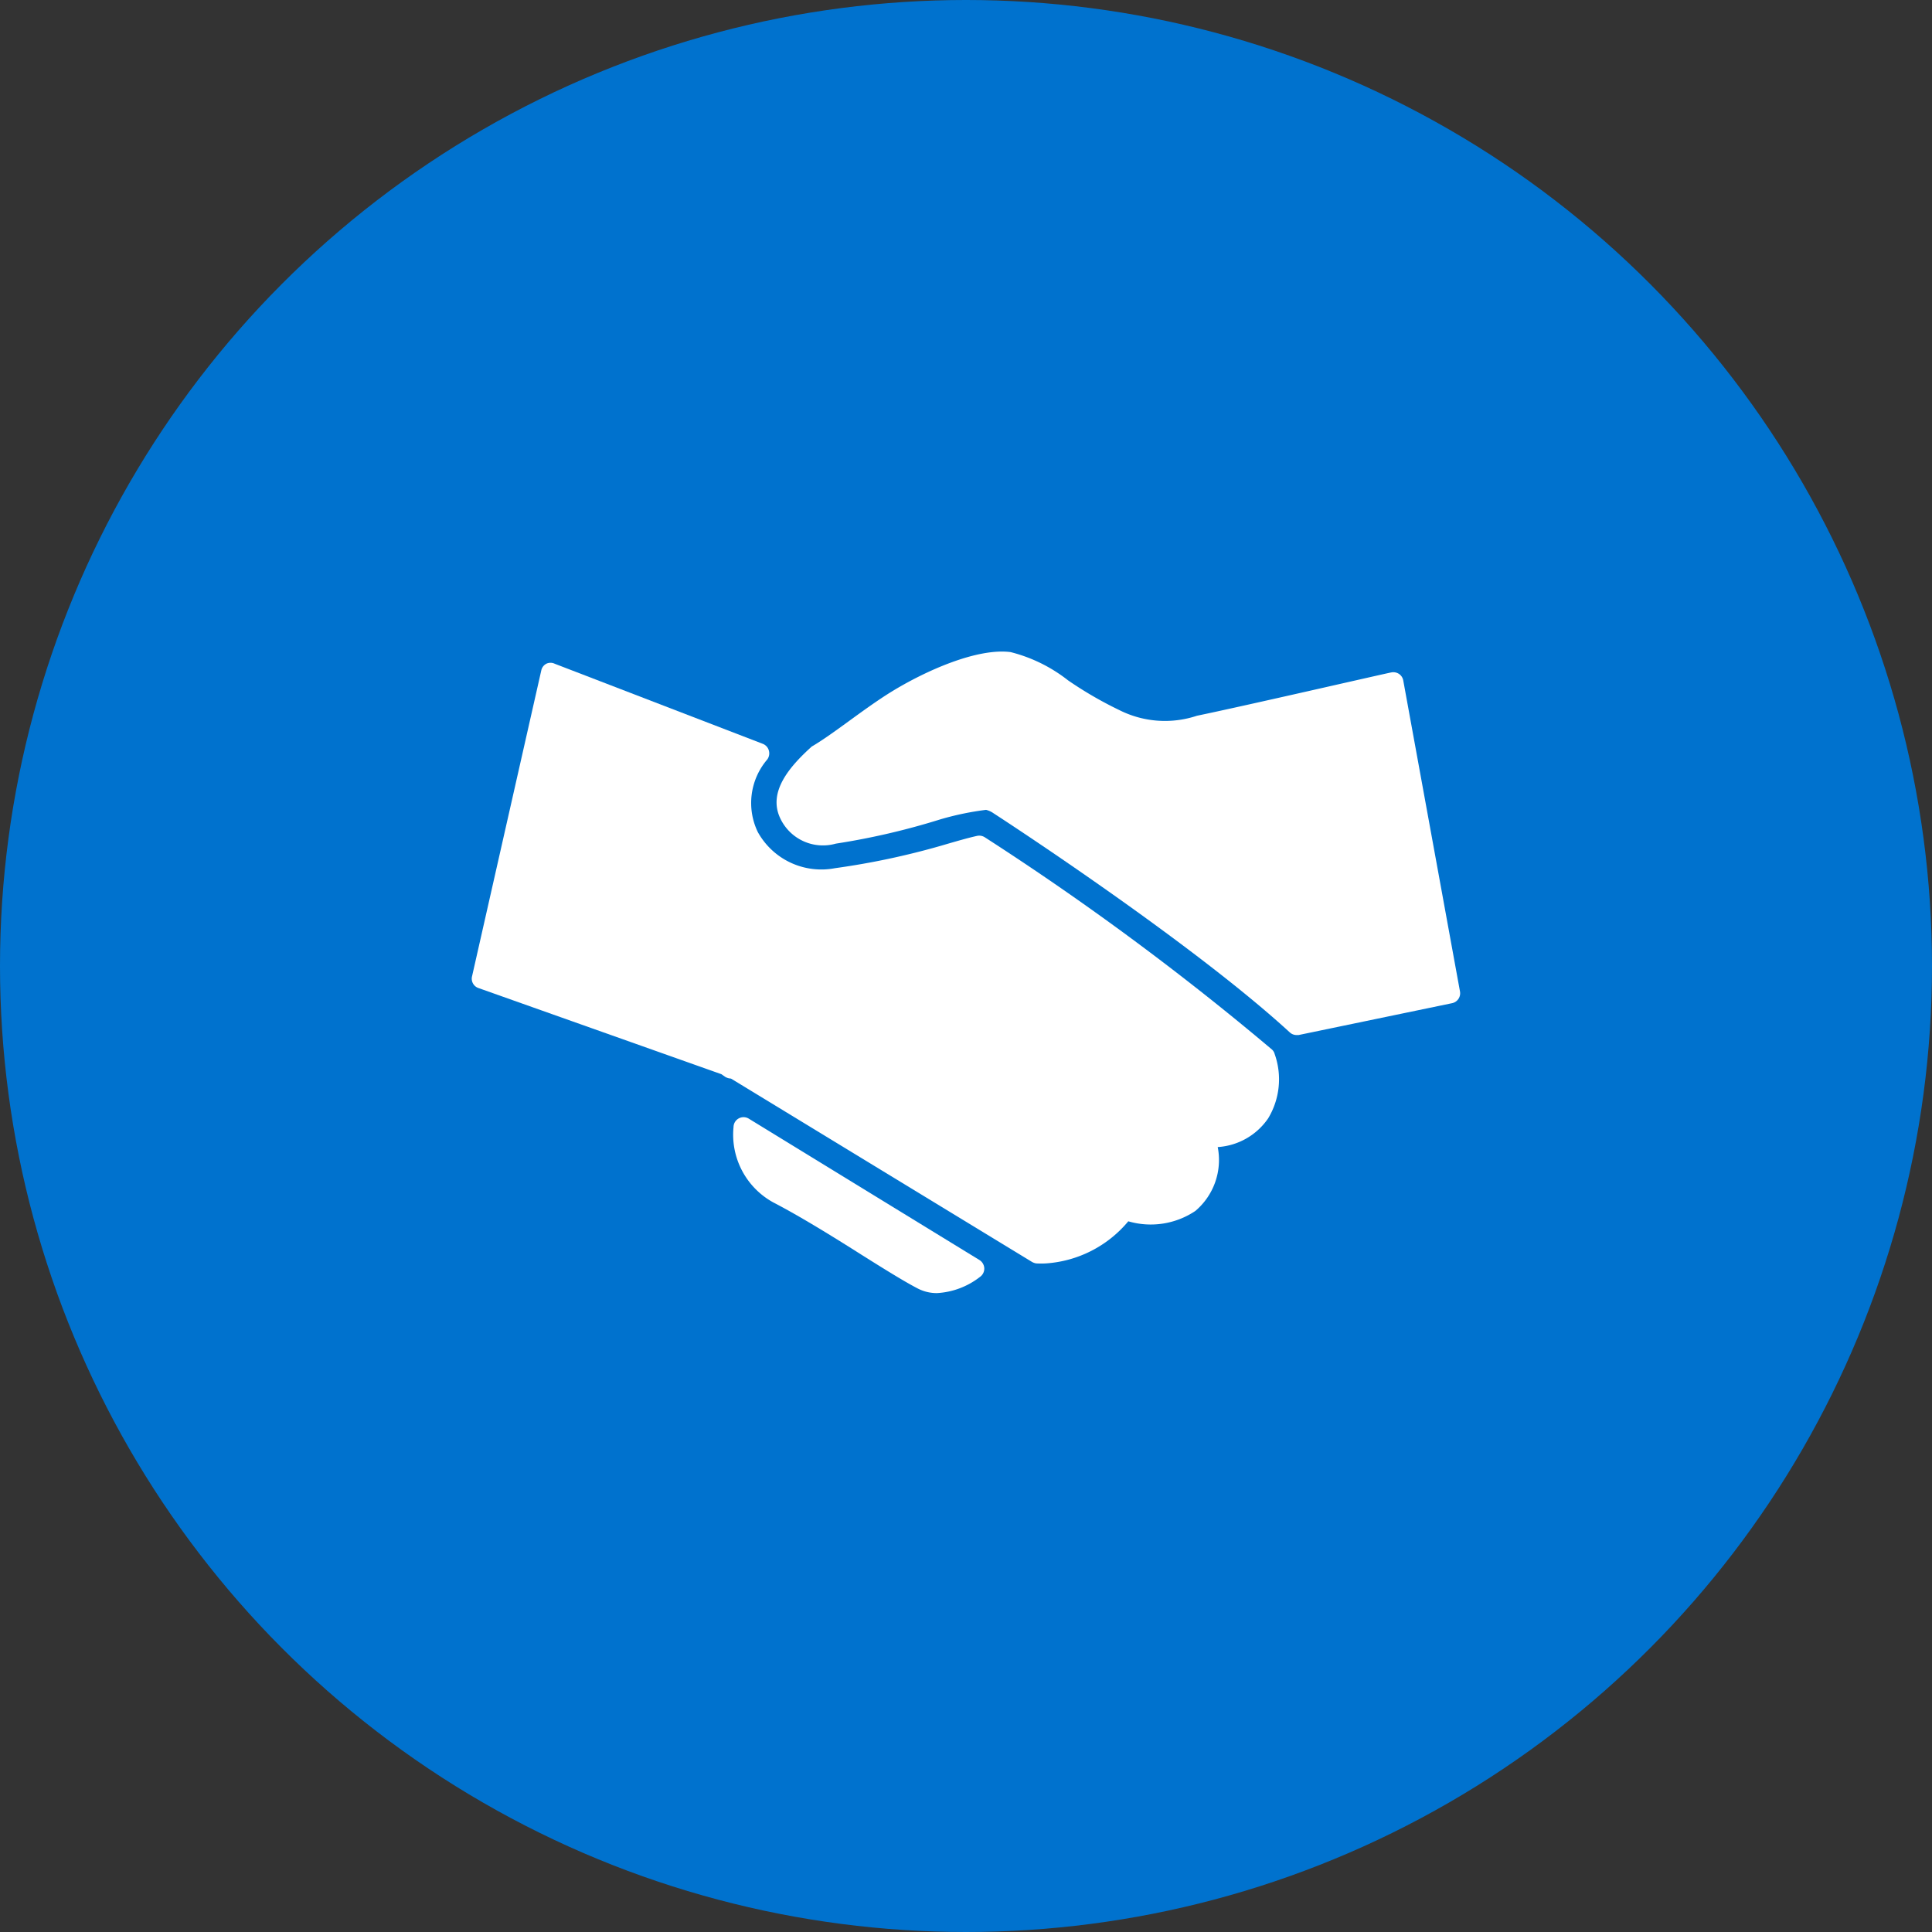
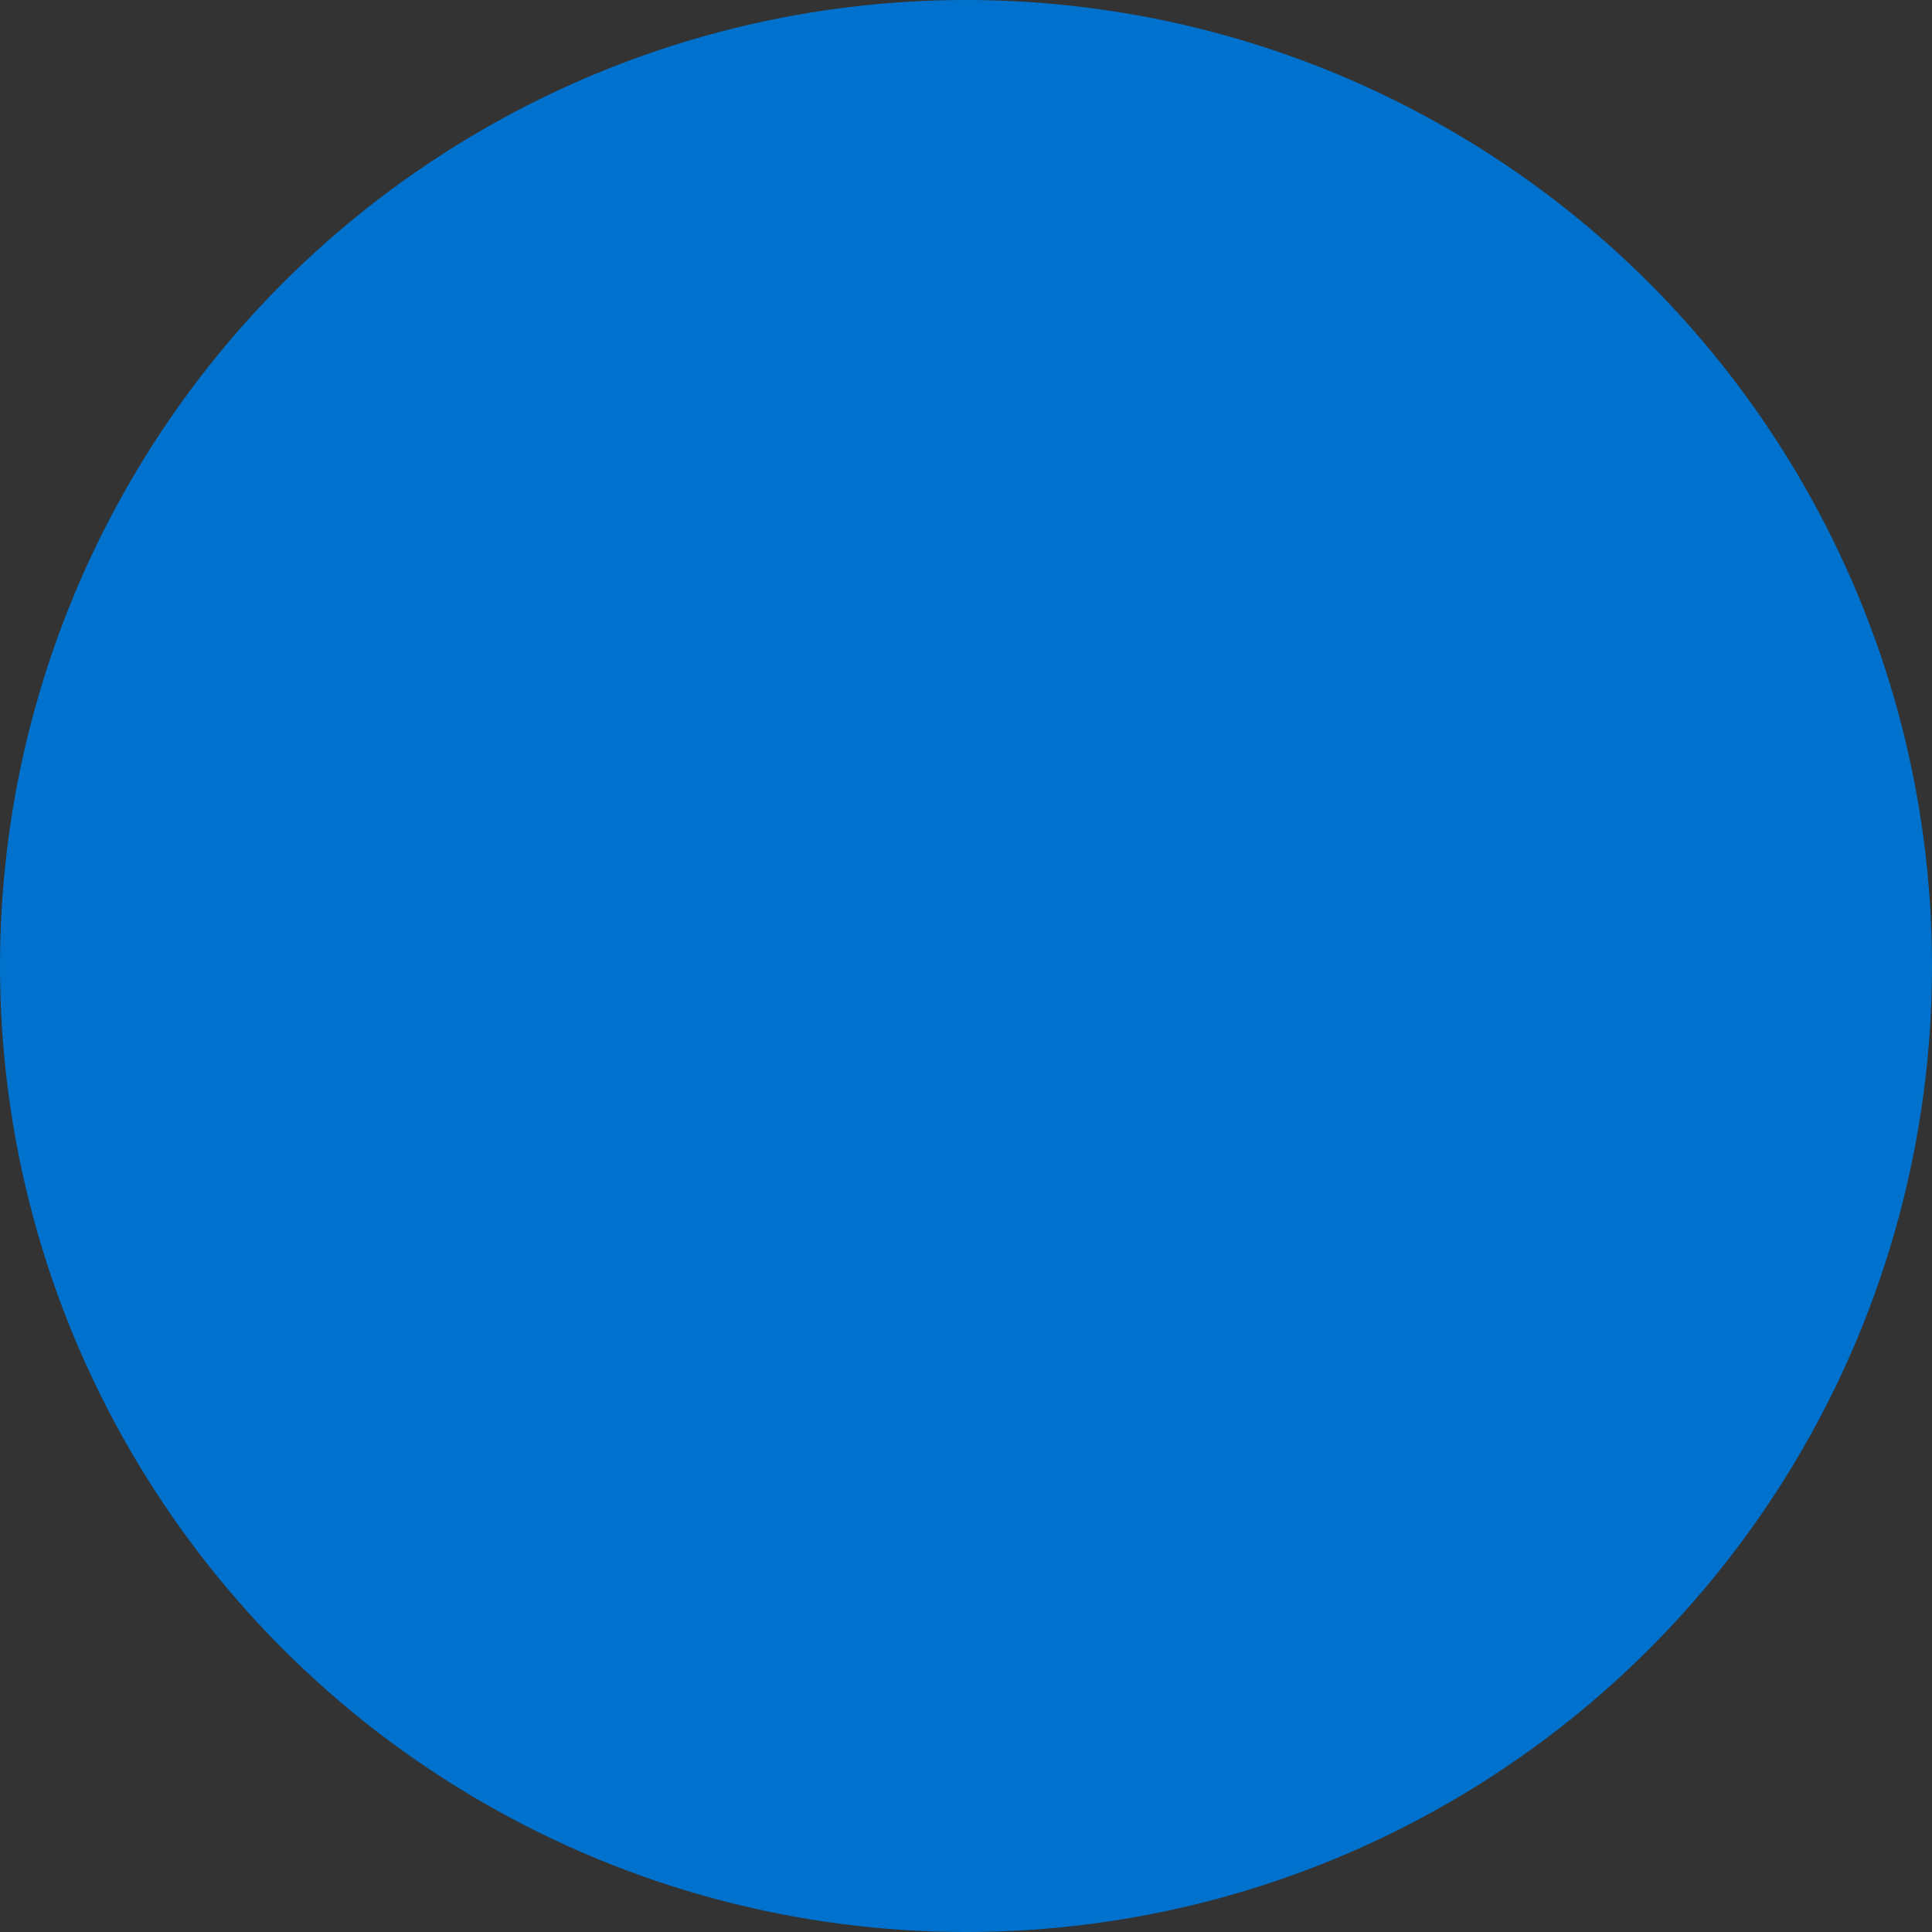
<svg xmlns="http://www.w3.org/2000/svg" width="86" height="86" viewBox="0 0 86 86">
  <rect x="0" y="0" width="86" height="86" fill="#333333" stroke="none" />
  <g id="Grupo_23271" data-name="Grupo 23271" transform="translate(9232 2137)">
    <circle id="Elipse_428" data-name="Elipse 428" cx="43" cy="43" r="43" transform="translate(-9232 -2137)" fill="#0072ce" />
    <g id="_22.01_RR_Iconos-49" data-name="22.01_RR_Iconos-49" transform="translate(-9211 -2108)">
-       <path id="Trazado_8715" data-name="Trazado 8715" d="M62.195,24.713a.446.446,0,0,0-.193-.3.457.457,0,0,0-.344-.064c-.064,0-6.446,1.472-8.649,1.928a4.511,4.511,0,0,1-3.465-.258A16.964,16.964,0,0,1,47.272,24.7a6.839,6.839,0,0,0-2.557-1.257c-1.493-.193-3.8.838-5.318,1.773-.591.365-1.246.838-1.88,1.3s-1.182.854-1.612,1.107a.269.269,0,0,0-.075.054c-.924.843-1.918,1.961-1.381,3.137a2.1,2.1,0,0,0,2.487,1.155,31.769,31.769,0,0,0,4.63-1.074,12.892,12.892,0,0,1,2.057-.43.994.994,0,0,1,.338.156c.086.054,8.7,5.64,13.182,9.75a.44.44,0,0,0,.3.118h.091l6.833-1.418a.451.451,0,0,0,.349-.537Z" transform="translate(-20.73 -23.416)" fill="#fff" />
-       <path id="Trazado_8716" data-name="Trazado 8716" d="M31.41,62.072a.446.446,0,0,0-.682.371A3.44,3.44,0,0,0,32.5,65.8c1.182.612,2.686,1.542,3.938,2.337,1.01.634,1.88,1.176,2.471,1.483a1.826,1.826,0,0,0,.881.215,3.416,3.416,0,0,0,1.907-.72.451.451,0,0,0,.193-.381.457.457,0,0,0-.215-.371Z" transform="translate(-19.076 -41.275)" fill="#fff" />
-       <path id="Trazado_8717" data-name="Trazado 8717" d="M44.665,41.573a124.052,124.052,0,0,0-12.79-9.454.457.457,0,0,0-.333-.064c-.4.086-.951.247-1.612.44a33.842,33.842,0,0,1-4.722,1,3.232,3.232,0,0,1-3.438-1.612,2.976,2.976,0,0,1,.419-3.223.457.457,0,0,0,.075-.4.446.446,0,0,0-.269-.3L12.73,24.394a.43.43,0,0,0-.371,0,.435.435,0,0,0-.226.3l-3.078,13.6a.44.44,0,0,0,.285.537l10.813,3.835.161.113a.537.537,0,0,0,.2.075.172.172,0,0,1,.107.032l13.36,8.138a.569.569,0,0,0,.183.064,3.9,3.9,0,0,0,.43,0,5.226,5.226,0,0,0,3.669-1.875,3.561,3.561,0,0,0,2.987-.462,2.972,2.972,0,0,0,.994-2.842,2.949,2.949,0,0,0,2.245-1.278,3.363,3.363,0,0,0,.29-2.863A.414.414,0,0,0,44.665,41.573Z" transform="translate(-9.039 -23.849)" fill="#fff" />
-     </g>
+       </g>
  </g>
</svg>